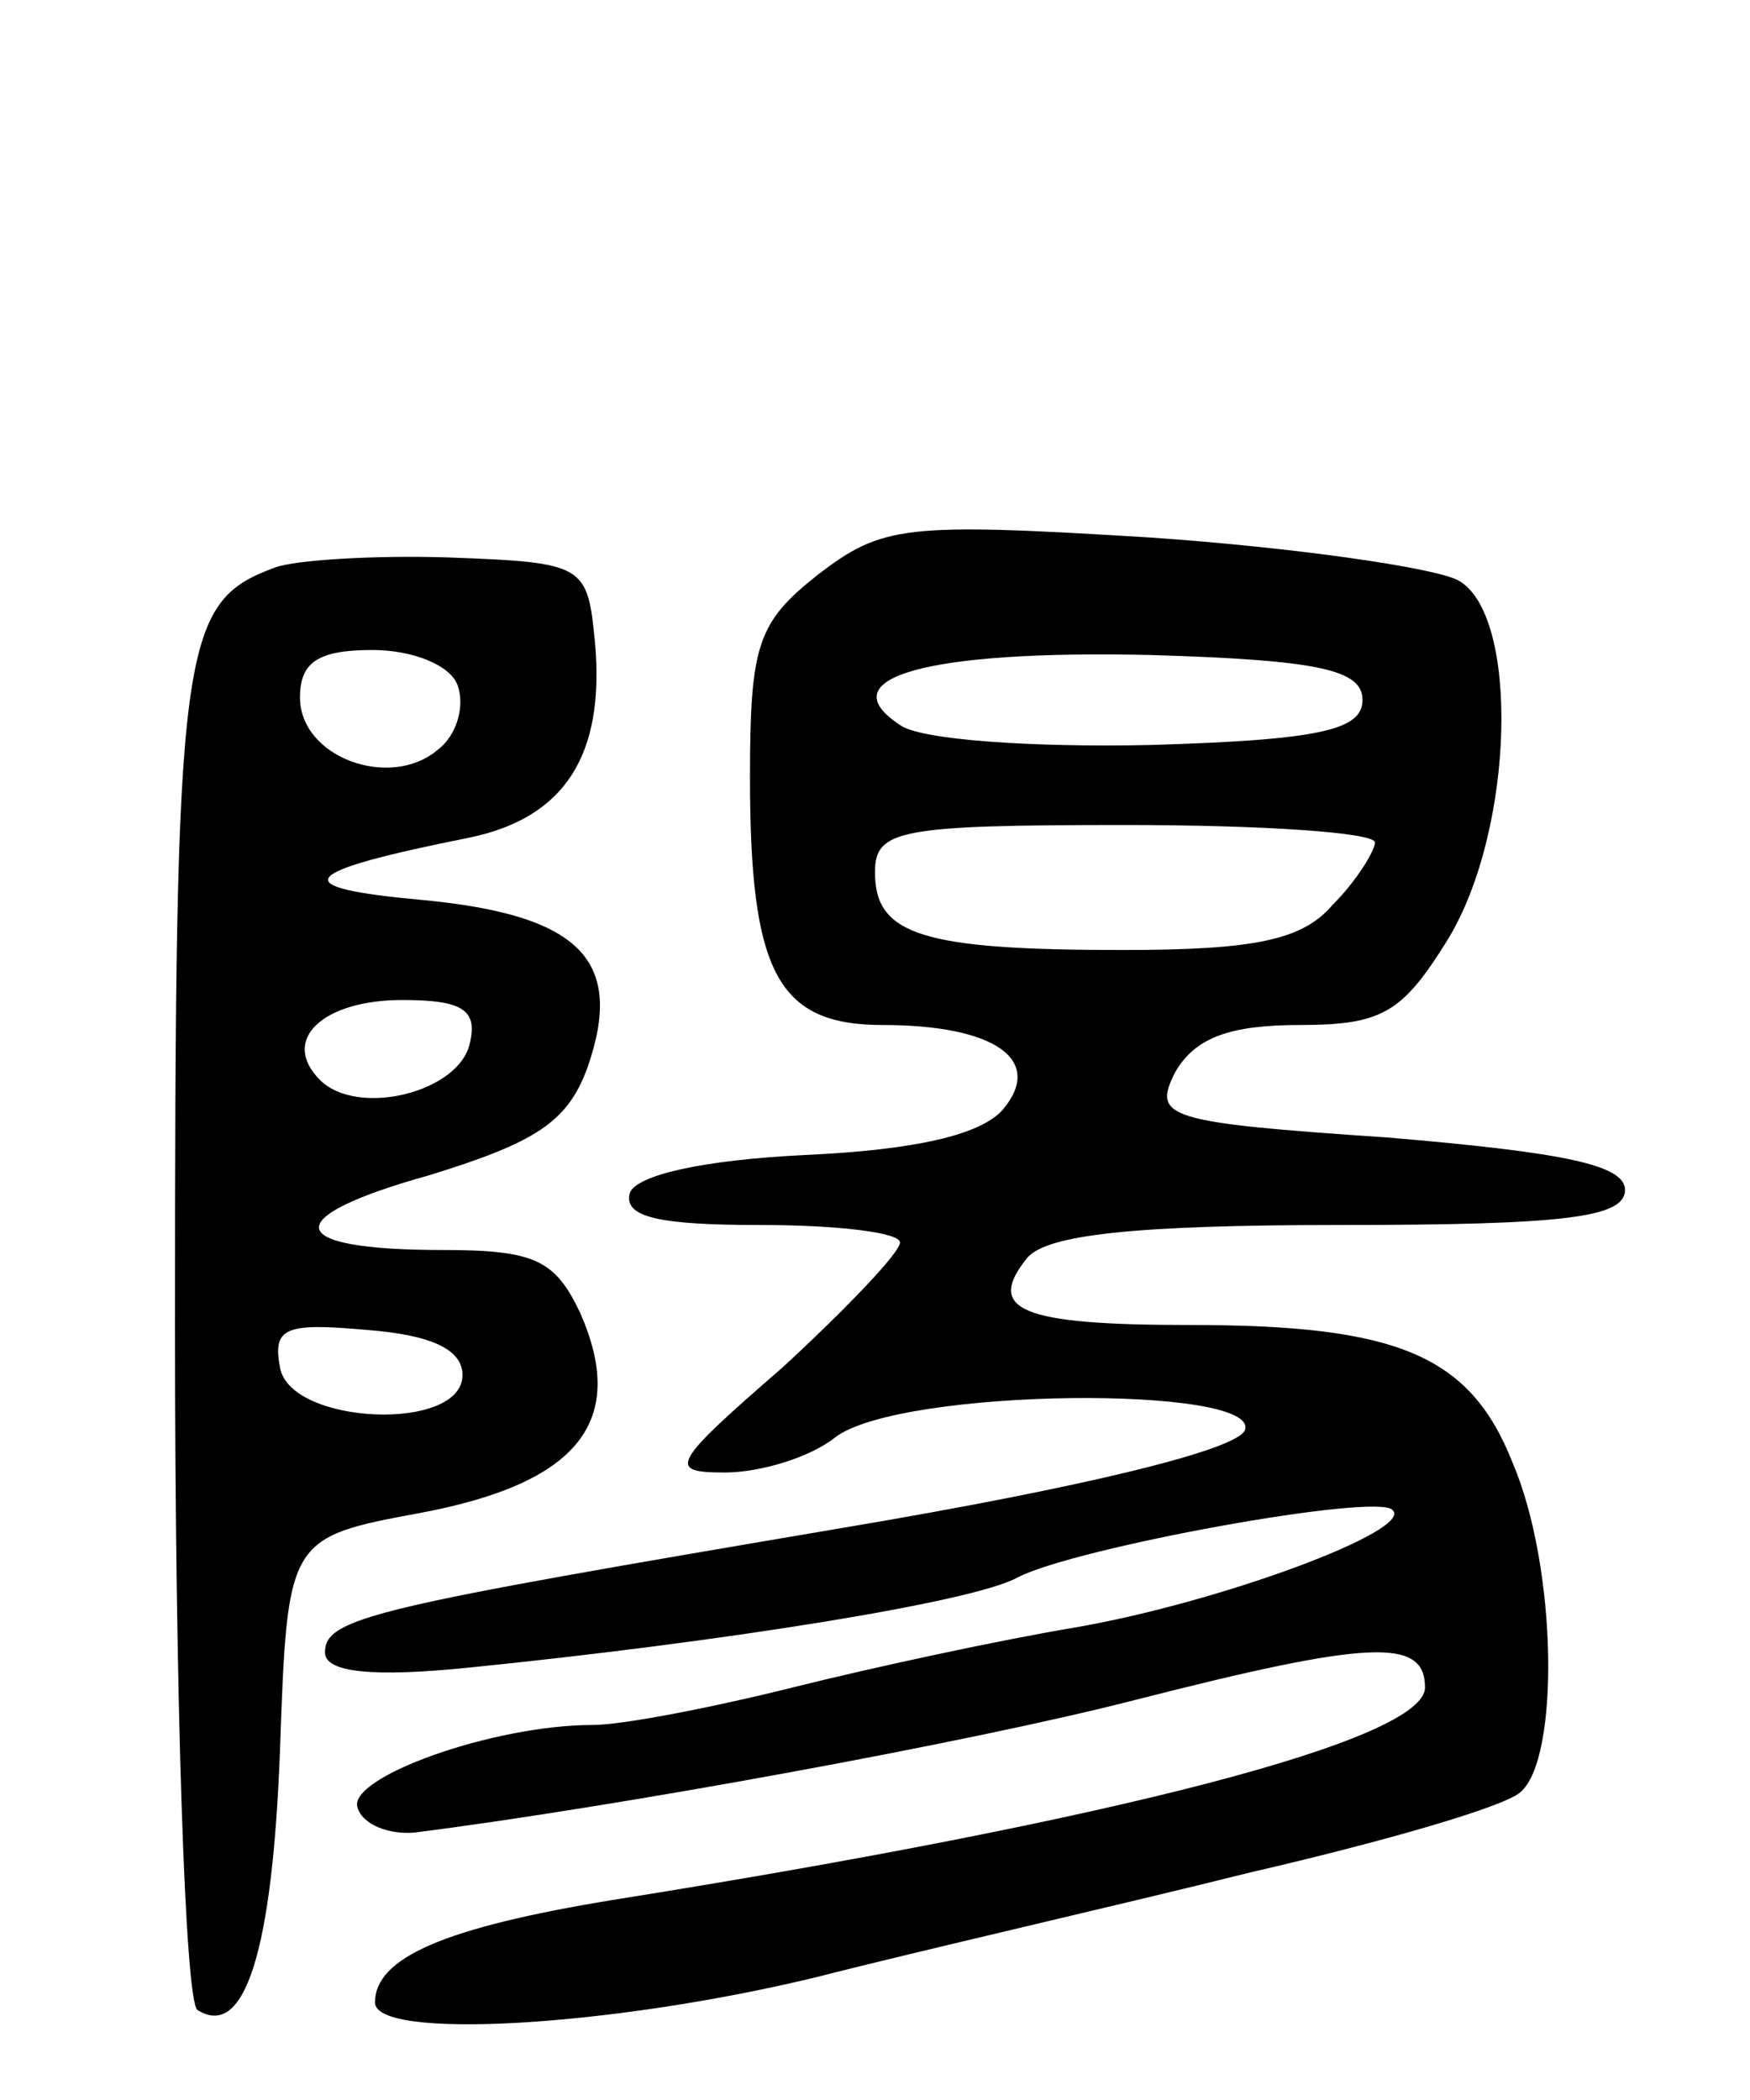
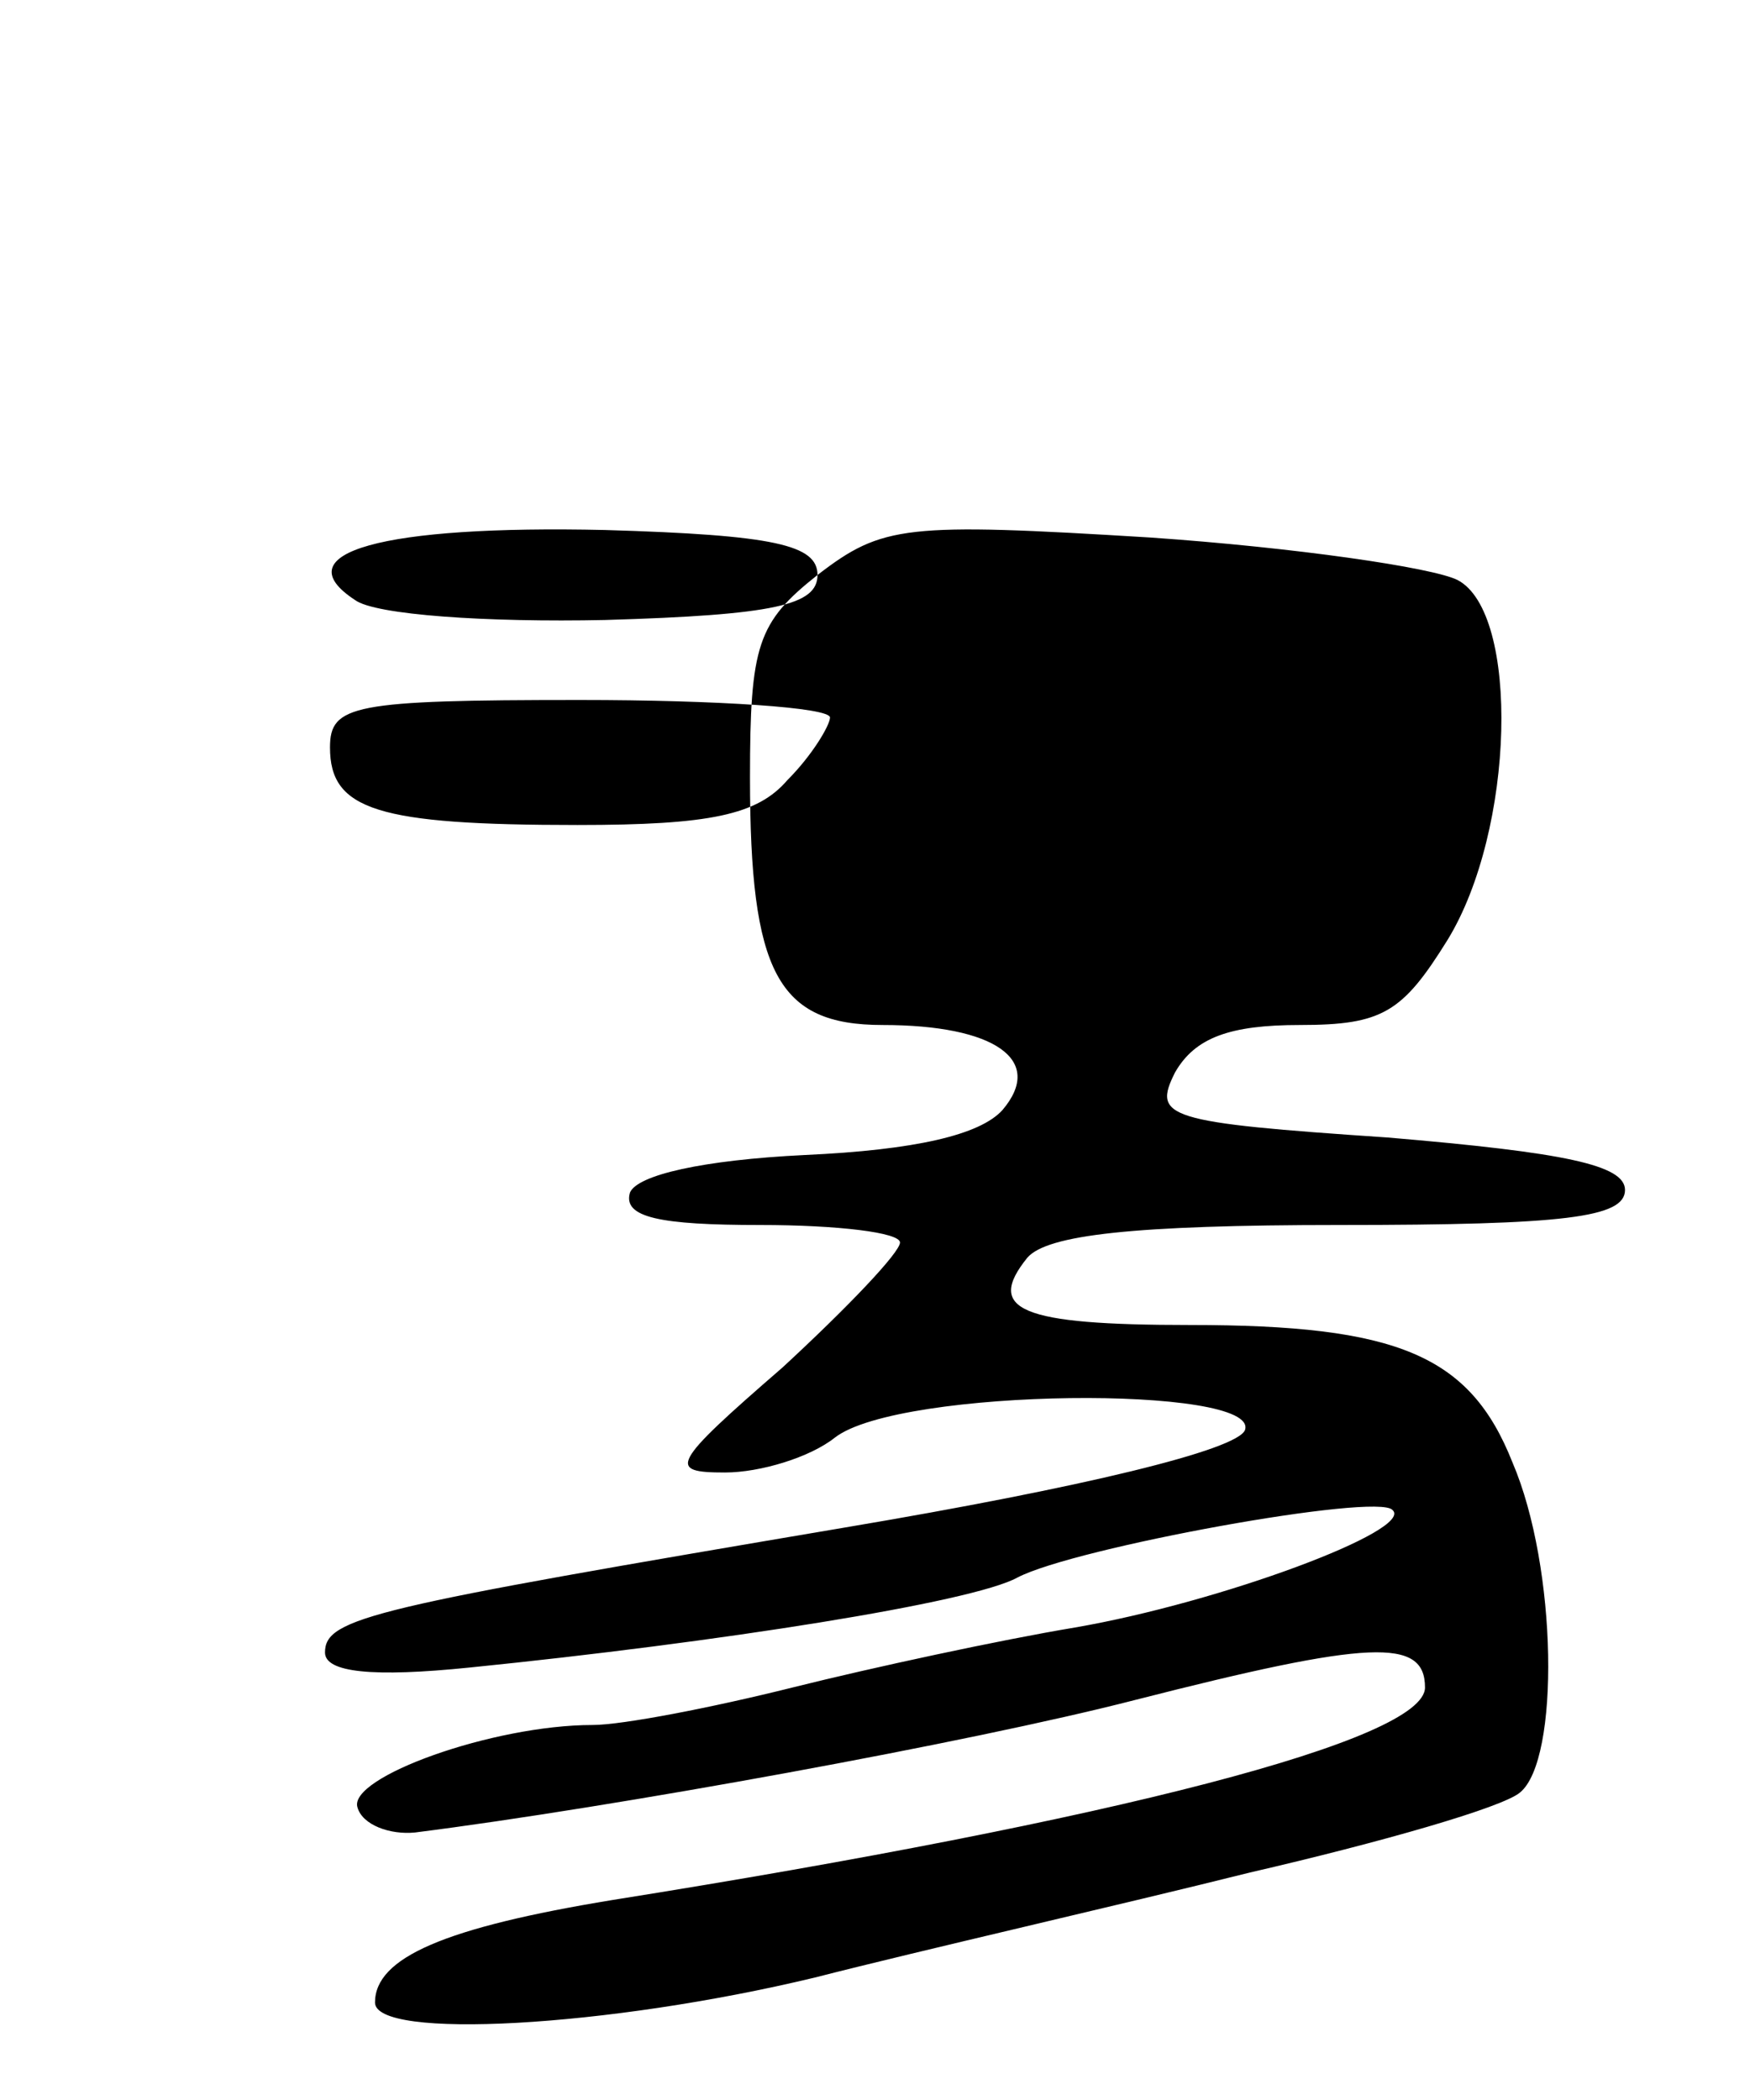
<svg xmlns="http://www.w3.org/2000/svg" version="1.0" width="70" height="84" viewBox="0 0 70 84">
  <g transform="translate(0,84) scale(0.1,-0.1)">
-     <path d="M327 610 c-24 -19 -27 -28 -27 -81 0 -78 11 -99 53 -99 45 0 65 -14 48 -34 -9 -10 -35 -16 -79 -18 -41 -2 -67 -8 -70 -15 -3 -10 12 -13 52 -13 31 0 56 -3 56 -7 0 -4 -21 -26 -47 -50 -45 -39 -46 -42 -23 -42 14 0 34 6 44 14 26 20 170 21 164 3 -3 -8 -65 -23 -160 -39 -189 -32 -208 -36 -208 -50 0 -8 19 -10 58 -6 99 10 201 26 219 36 23 12 144 34 150 27 9 -8 -69 -37 -127 -47 -30 -5 -81 -16 -113 -24 -32 -8 -68 -15 -80 -15 -40 0 -98 -21 -94 -33 2 -7 13 -11 23 -10 79 10 222 36 288 53 94 24 116 25 116 5 0 -21 -124 -53 -325 -85 -67 -11 -95 -23 -95 -41 0 -15 93 -10 176 10 43 11 122 29 174 42 52 12 101 26 108 32 16 13 15 90 -3 132 -17 43 -46 55 -129 55 -68 0 -82 6 -65 27 8 9 42 13 125 13 90 0 114 3 114 14 0 10 -24 15 -95 21 -89 6 -94 8 -85 26 8 14 22 19 50 19 33 0 41 5 59 34 27 44 29 131 4 144 -10 5 -65 13 -123 17 -98 6 -107 5 -133 -15z m218 -50 c0 -12 -17 -16 -85 -18 -47 -1 -92 2 -100 8 -29 19 11 30 100 28 68 -2 85 -6 85 -18z m5 -57 c0 -3 -7 -15 -17 -25 -12 -14 -31 -18 -84 -18 -80 0 -99 6 -99 31 0 17 9 19 100 19 55 0 100 -3 100 -7z" />
-     <path d="M110 613 c-38 -14 -40 -30 -40 -304 0 -147 4 -270 9 -273 19 -12 30 24 33 104 3 85 3 85 57 95 63 12 82 37 63 80 -10 21 -18 25 -55 25 -64 0 -66 13 -5 30 42 13 55 21 63 43 15 43 -3 61 -66 67 -55 5 -51 11 19 25 38 8 54 33 50 78 -3 31 -4 32 -58 34 -30 1 -62 -1 -70 -4z m73 -47 c3 -8 0 -20 -8 -26 -19 -16 -55 -3 -55 21 0 14 7 19 29 19 16 0 31 -6 34 -14z m5 -143 c-4 -20 -45 -30 -60 -15 -16 16 1 32 33 32 24 0 30 -4 27 -17z m-3 -133 c0 -23 -69 -20 -73 3 -3 16 2 18 35 15 26 -2 38 -8 38 -18z" />
+     <path d="M327 610 c-24 -19 -27 -28 -27 -81 0 -78 11 -99 53 -99 45 0 65 -14 48 -34 -9 -10 -35 -16 -79 -18 -41 -2 -67 -8 -70 -15 -3 -10 12 -13 52 -13 31 0 56 -3 56 -7 0 -4 -21 -26 -47 -50 -45 -39 -46 -42 -23 -42 14 0 34 6 44 14 26 20 170 21 164 3 -3 -8 -65 -23 -160 -39 -189 -32 -208 -36 -208 -50 0 -8 19 -10 58 -6 99 10 201 26 219 36 23 12 144 34 150 27 9 -8 -69 -37 -127 -47 -30 -5 -81 -16 -113 -24 -32 -8 -68 -15 -80 -15 -40 0 -98 -21 -94 -33 2 -7 13 -11 23 -10 79 10 222 36 288 53 94 24 116 25 116 5 0 -21 -124 -53 -325 -85 -67 -11 -95 -23 -95 -41 0 -15 93 -10 176 10 43 11 122 29 174 42 52 12 101 26 108 32 16 13 15 90 -3 132 -17 43 -46 55 -129 55 -68 0 -82 6 -65 27 8 9 42 13 125 13 90 0 114 3 114 14 0 10 -24 15 -95 21 -89 6 -94 8 -85 26 8 14 22 19 50 19 33 0 41 5 59 34 27 44 29 131 4 144 -10 5 -65 13 -123 17 -98 6 -107 5 -133 -15z c0 -12 -17 -16 -85 -18 -47 -1 -92 2 -100 8 -29 19 11 30 100 28 68 -2 85 -6 85 -18z m5 -57 c0 -3 -7 -15 -17 -25 -12 -14 -31 -18 -84 -18 -80 0 -99 6 -99 31 0 17 9 19 100 19 55 0 100 -3 100 -7z" />
  </g>
</svg>